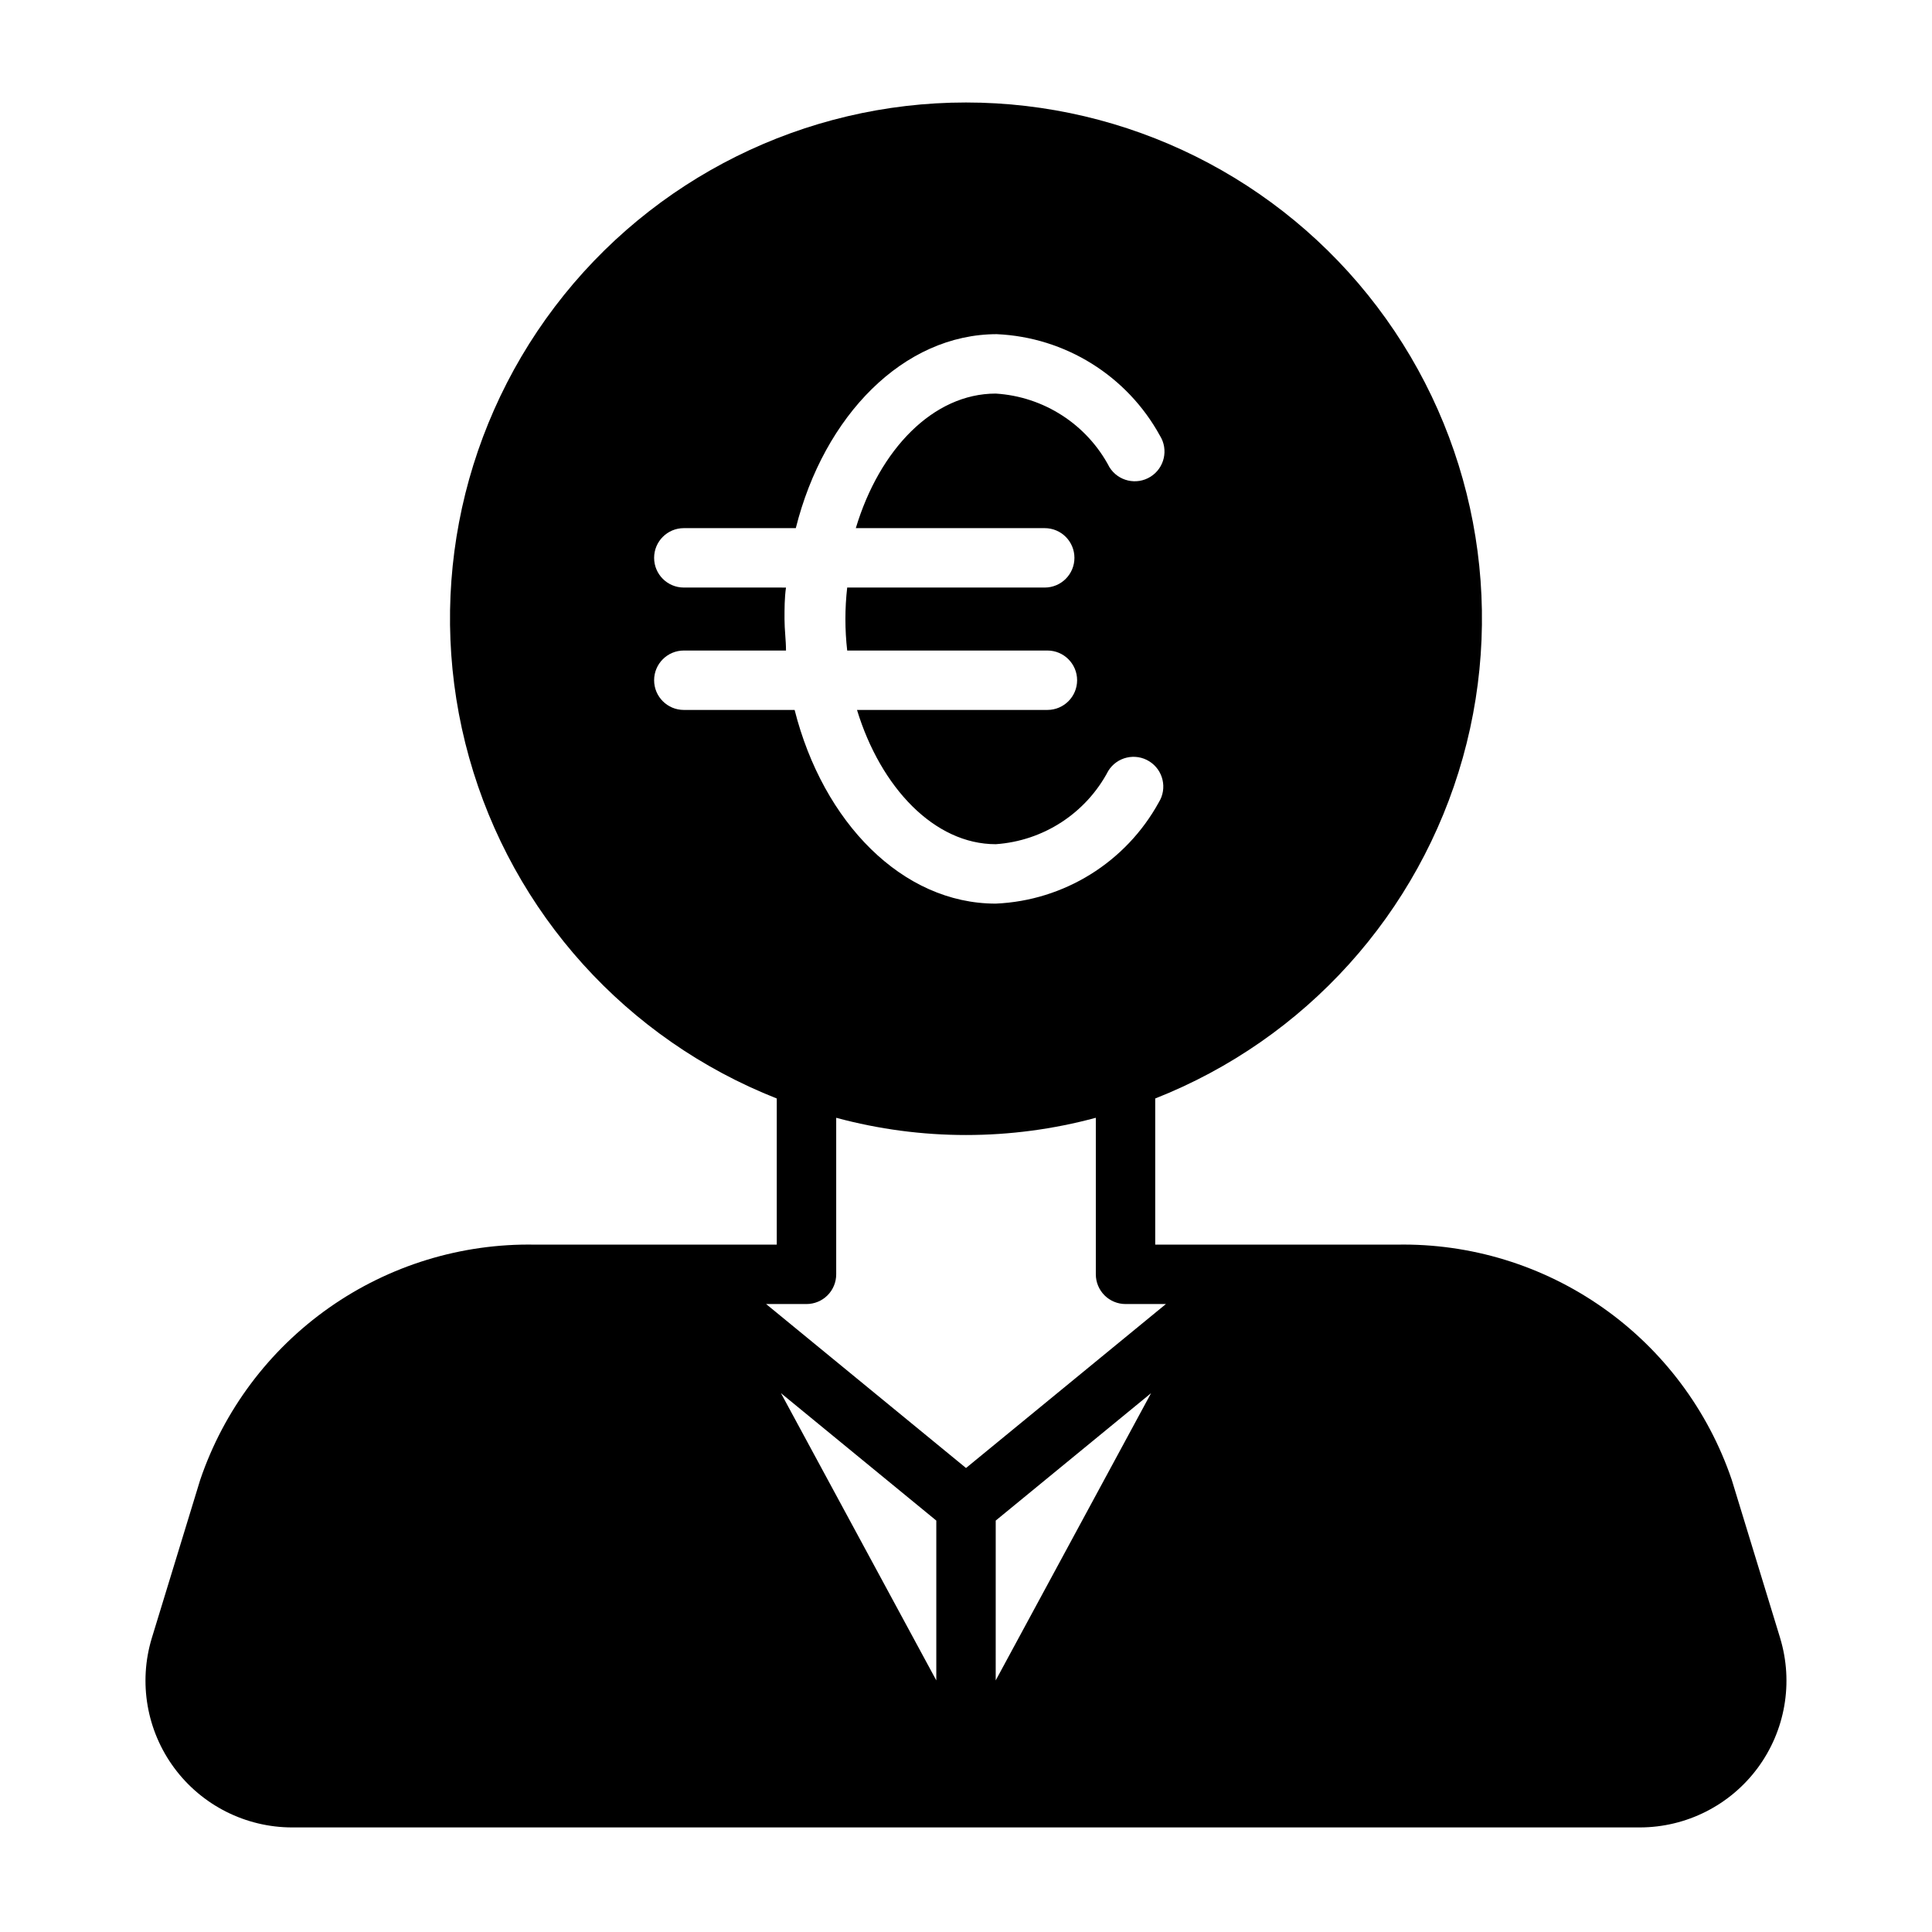
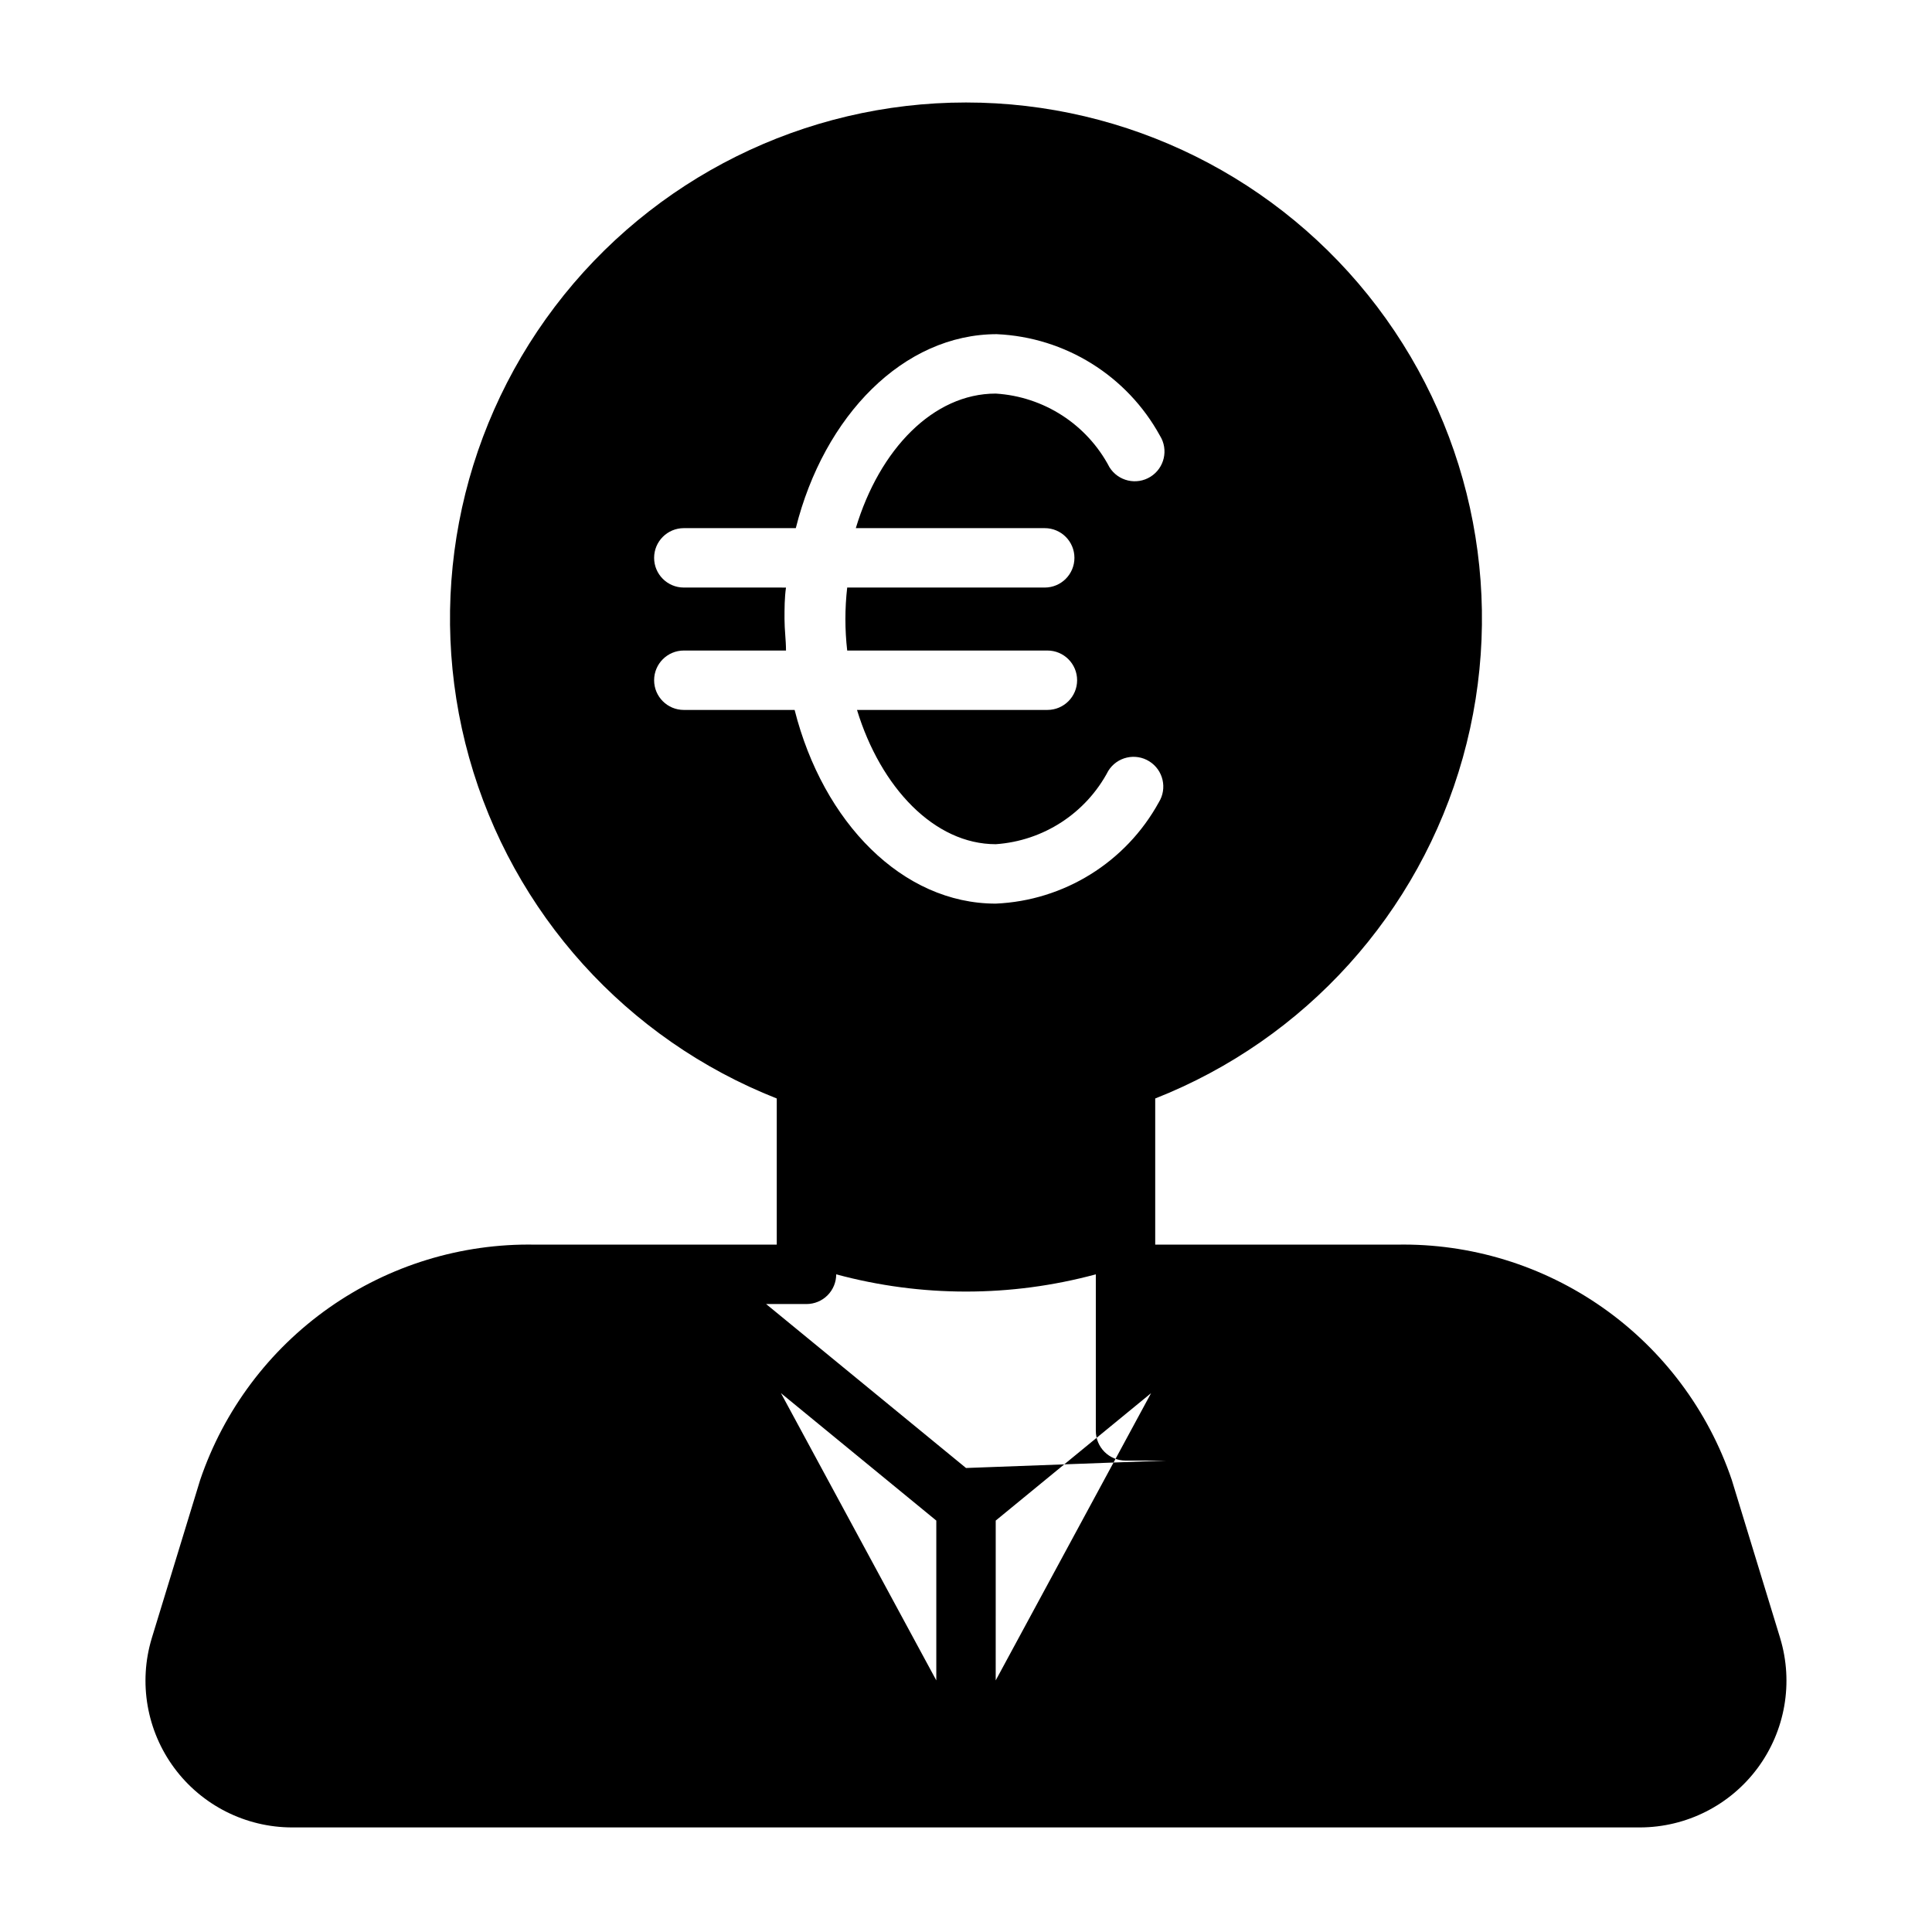
<svg xmlns="http://www.w3.org/2000/svg" fill="#000000" width="800px" height="800px" version="1.1" viewBox="144 144 512 512">
-   <path d="m615.77 578.14-12.832-41.957c-6.269-18.453-18.242-34.438-34.188-45.641-15.945-11.207-35.043-17.059-54.527-16.703h-64.078v-38.73c39.805-15.691 69.969-49.109 81.516-90.309s3.144-85.426-22.703-119.52c-25.852-34.094-66.172-54.121-108.96-54.121-42.789 0-83.105 20.027-108.96 54.121-25.852 34.094-34.254 78.32-22.707 119.52 11.547 41.199 41.711 74.617 81.52 90.309v38.73h-64.078c-19.488-0.355-38.582 5.496-54.531 16.703-15.945 11.203-27.918 27.188-34.188 45.641l-12.832 41.957c-3.559 11.77-1.344 24.531 5.977 34.41 7.32 9.879 18.883 15.715 31.18 15.738h357.23c12.297-0.023 23.859-5.859 31.18-15.738 7.32-9.879 9.539-22.641 5.977-34.41zm-290.55-246c-4.348 0-7.871-3.523-7.871-7.871 0-4.348 3.523-7.871 7.871-7.871h27.078c0-2.754-0.395-5.512-0.395-8.344 0-2.832 0-5.59 0.395-8.344l-27.078-0.004c-4.348 0-7.871-3.523-7.871-7.871 0-4.348 3.523-7.871 7.871-7.871h29.676c7.477-29.836 28.574-51.406 53.293-51.406v0.004c18.117 0.812 34.5 11.02 43.219 26.922 2.305 3.695 1.176 8.559-2.519 10.863-3.695 2.305-8.559 1.176-10.863-2.519-5.945-11.332-17.379-18.734-30.148-19.523-16.531 0-30.781 14.719-37.078 35.66h50.066c4.348 0 7.871 3.523 7.871 7.871 0 4.348-3.523 7.871-7.871 7.871h-52.348c-0.633 5.547-0.633 11.145 0 16.691h53.059-0.004c4.348 0 7.875 3.523 7.875 7.871 0 4.348-3.527 7.871-7.875 7.871h-50.457c6.297 20.625 20.543 35.582 36.762 35.582 12.645-0.867 23.938-8.227 29.836-19.441 2.301-3.699 7.168-4.824 10.863-2.519 3.695 2.305 4.82 7.168 2.519 10.863-8.73 15.883-25.113 26.059-43.219 26.844-24.719 0-45.738-21.492-53.293-51.324zm66.91 257.18-41.172-76.121 41.172 33.77zm15.742 0 0.004-42.352 41.172-33.77zm-7.867-56.285-52.98-43.453h10.707c2.086 0 4.09-0.828 5.566-2.305 1.477-1.477 2.305-3.481 2.305-5.566v-41.488c22.531 6.09 46.273 6.09 68.801 0v41.488c0 2.086 0.832 4.09 2.305 5.566 1.477 1.477 3.481 2.305 5.566 2.305h10.707z" />
+   <path d="m615.77 578.14-12.832-41.957c-6.269-18.453-18.242-34.438-34.188-45.641-15.945-11.207-35.043-17.059-54.527-16.703h-64.078v-38.73c39.805-15.691 69.969-49.109 81.516-90.309s3.144-85.426-22.703-119.52c-25.852-34.094-66.172-54.121-108.96-54.121-42.789 0-83.105 20.027-108.96 54.121-25.852 34.094-34.254 78.32-22.707 119.52 11.547 41.199 41.711 74.617 81.52 90.309v38.73h-64.078c-19.488-0.355-38.582 5.496-54.531 16.703-15.945 11.203-27.918 27.188-34.188 45.641l-12.832 41.957c-3.559 11.77-1.344 24.531 5.977 34.41 7.32 9.879 18.883 15.715 31.18 15.738h357.23c12.297-0.023 23.859-5.859 31.18-15.738 7.32-9.879 9.539-22.641 5.977-34.41zm-290.55-246c-4.348 0-7.871-3.523-7.871-7.871 0-4.348 3.523-7.871 7.871-7.871h27.078c0-2.754-0.395-5.512-0.395-8.344 0-2.832 0-5.59 0.395-8.344l-27.078-0.004c-4.348 0-7.871-3.523-7.871-7.871 0-4.348 3.523-7.871 7.871-7.871h29.676c7.477-29.836 28.574-51.406 53.293-51.406v0.004c18.117 0.812 34.5 11.02 43.219 26.922 2.305 3.695 1.176 8.559-2.519 10.863-3.695 2.305-8.559 1.176-10.863-2.519-5.945-11.332-17.379-18.734-30.148-19.523-16.531 0-30.781 14.719-37.078 35.66h50.066c4.348 0 7.871 3.523 7.871 7.871 0 4.348-3.523 7.871-7.871 7.871h-52.348c-0.633 5.547-0.633 11.145 0 16.691h53.059-0.004c4.348 0 7.875 3.523 7.875 7.871 0 4.348-3.527 7.871-7.875 7.871h-50.457c6.297 20.625 20.543 35.582 36.762 35.582 12.645-0.867 23.938-8.227 29.836-19.441 2.301-3.699 7.168-4.824 10.863-2.519 3.695 2.305 4.82 7.168 2.519 10.863-8.73 15.883-25.113 26.059-43.219 26.844-24.719 0-45.738-21.492-53.293-51.324zm66.91 257.18-41.172-76.121 41.172 33.77zm15.742 0 0.004-42.352 41.172-33.77zm-7.867-56.285-52.98-43.453h10.707c2.086 0 4.09-0.828 5.566-2.305 1.477-1.477 2.305-3.481 2.305-5.566c22.531 6.09 46.273 6.09 68.801 0v41.488c0 2.086 0.832 4.09 2.305 5.566 1.477 1.477 3.481 2.305 5.566 2.305h10.707z" />
</svg>